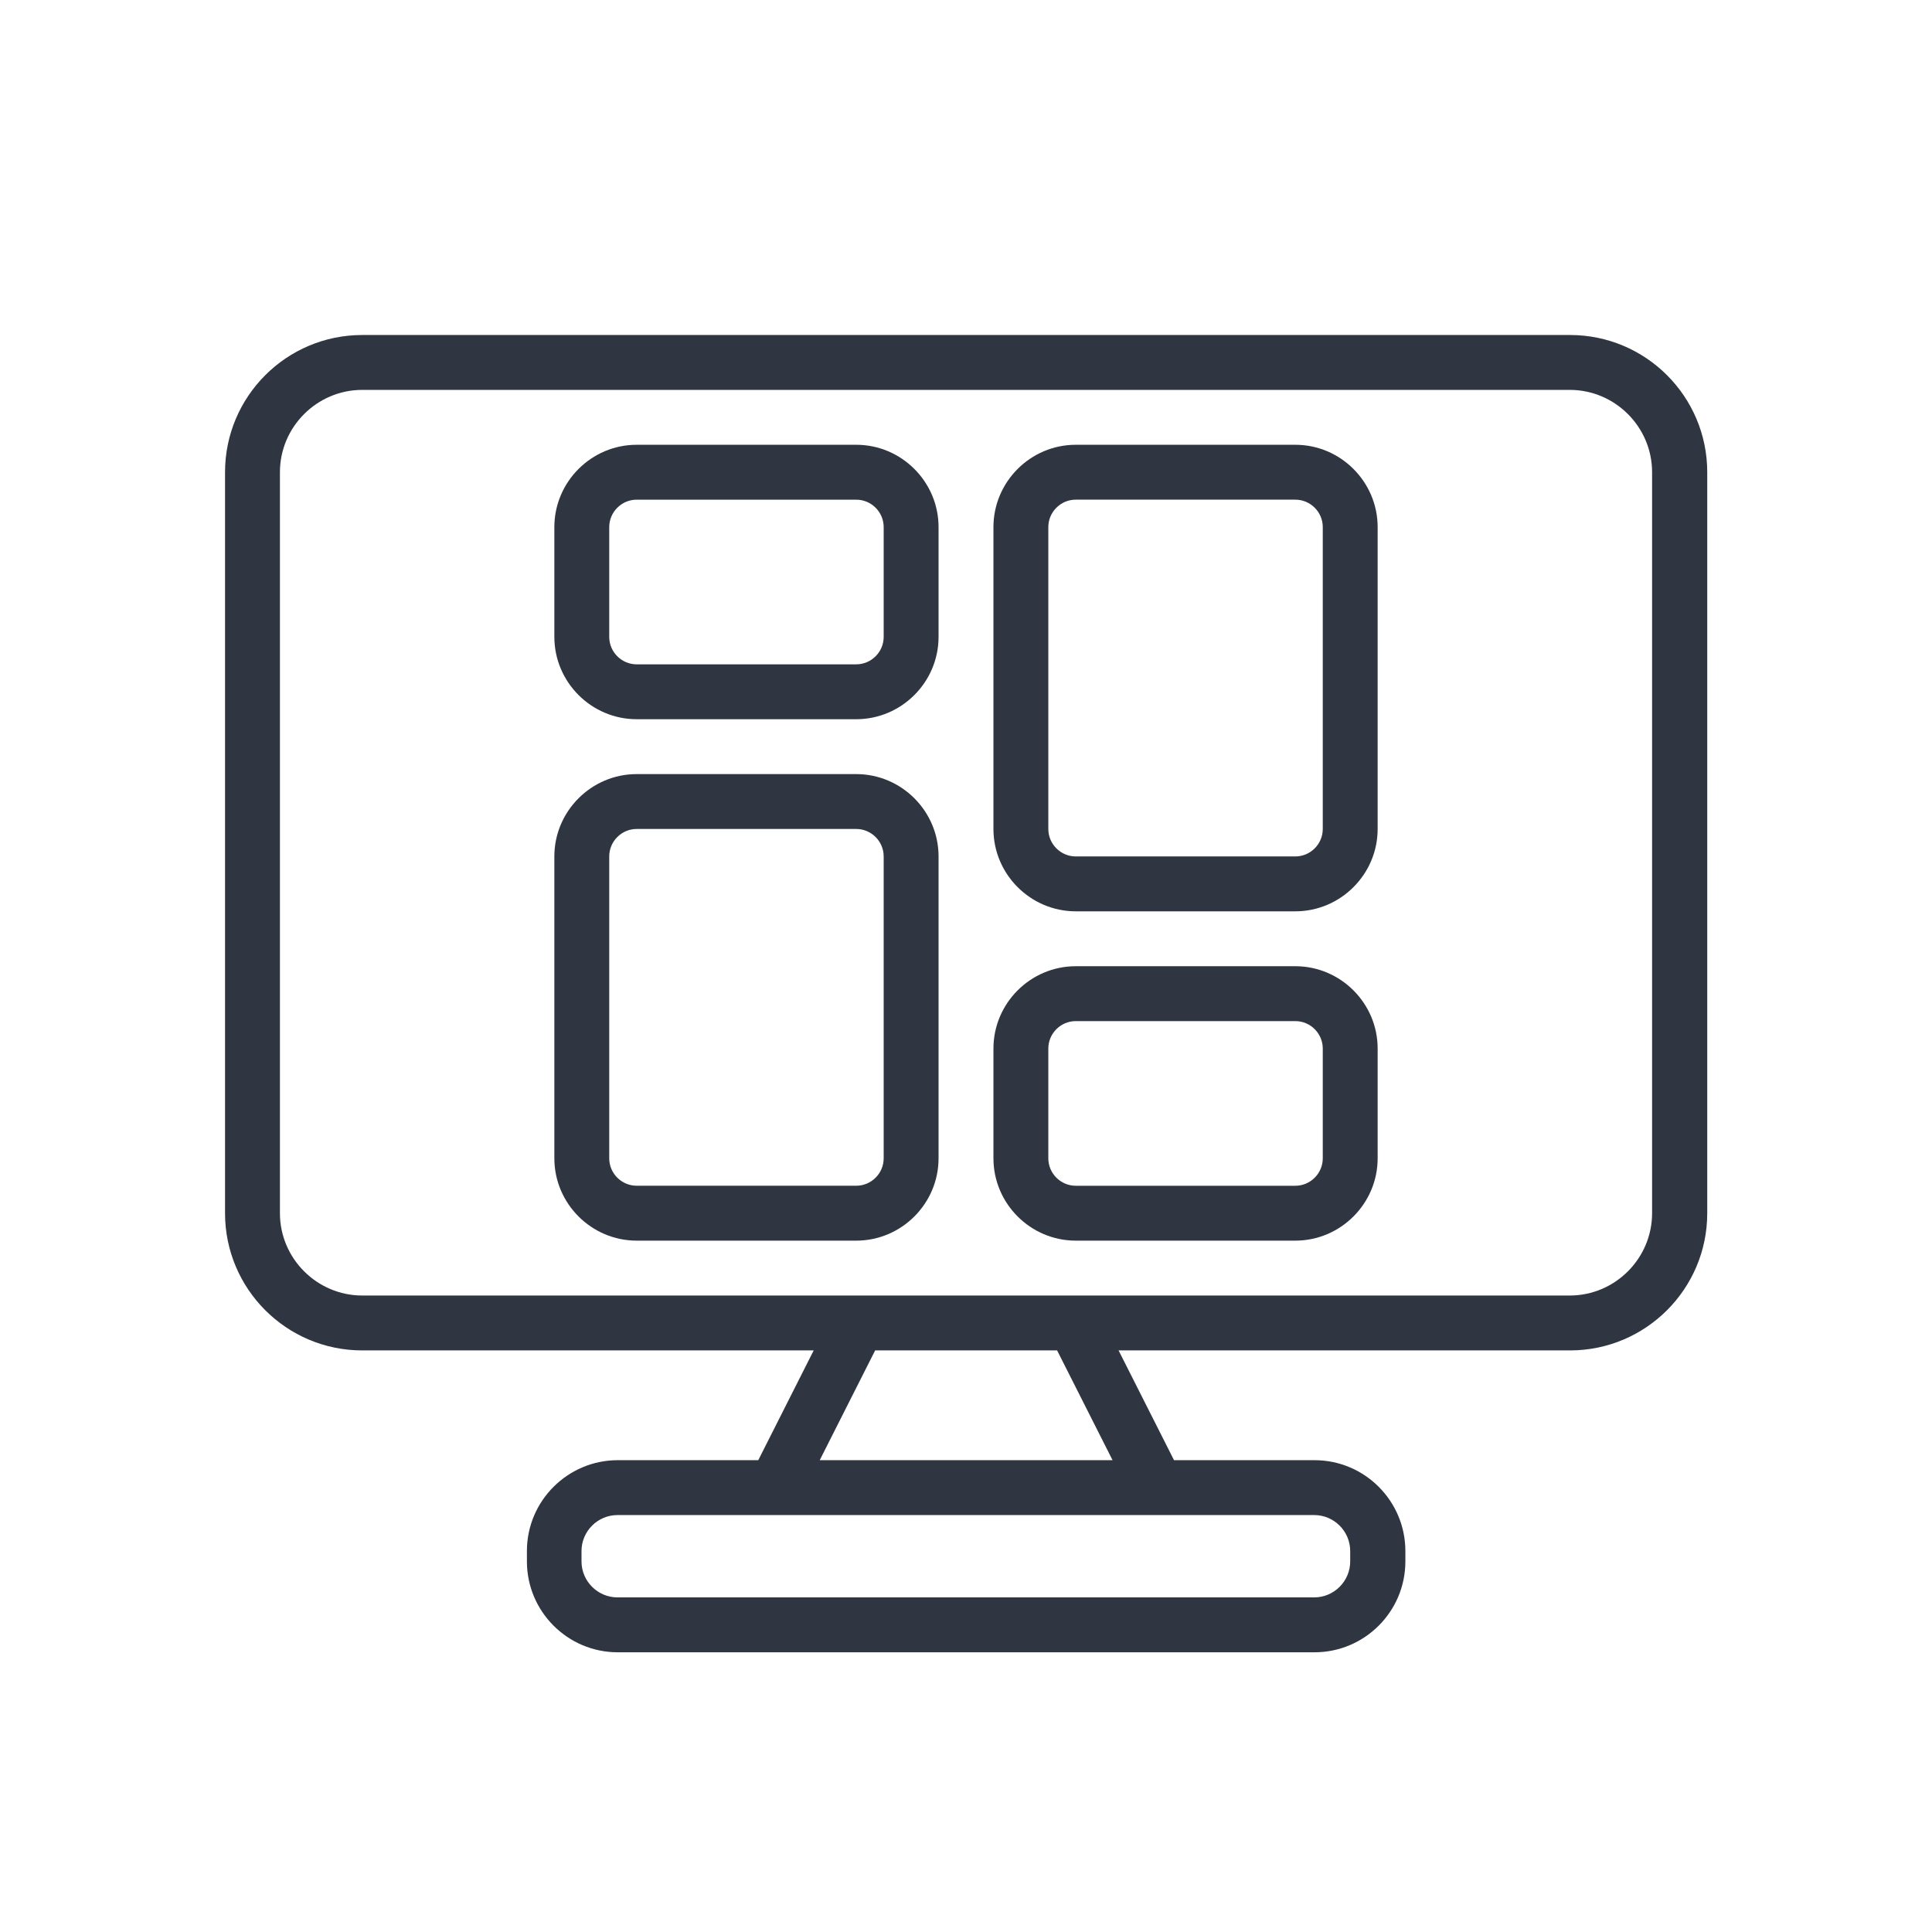
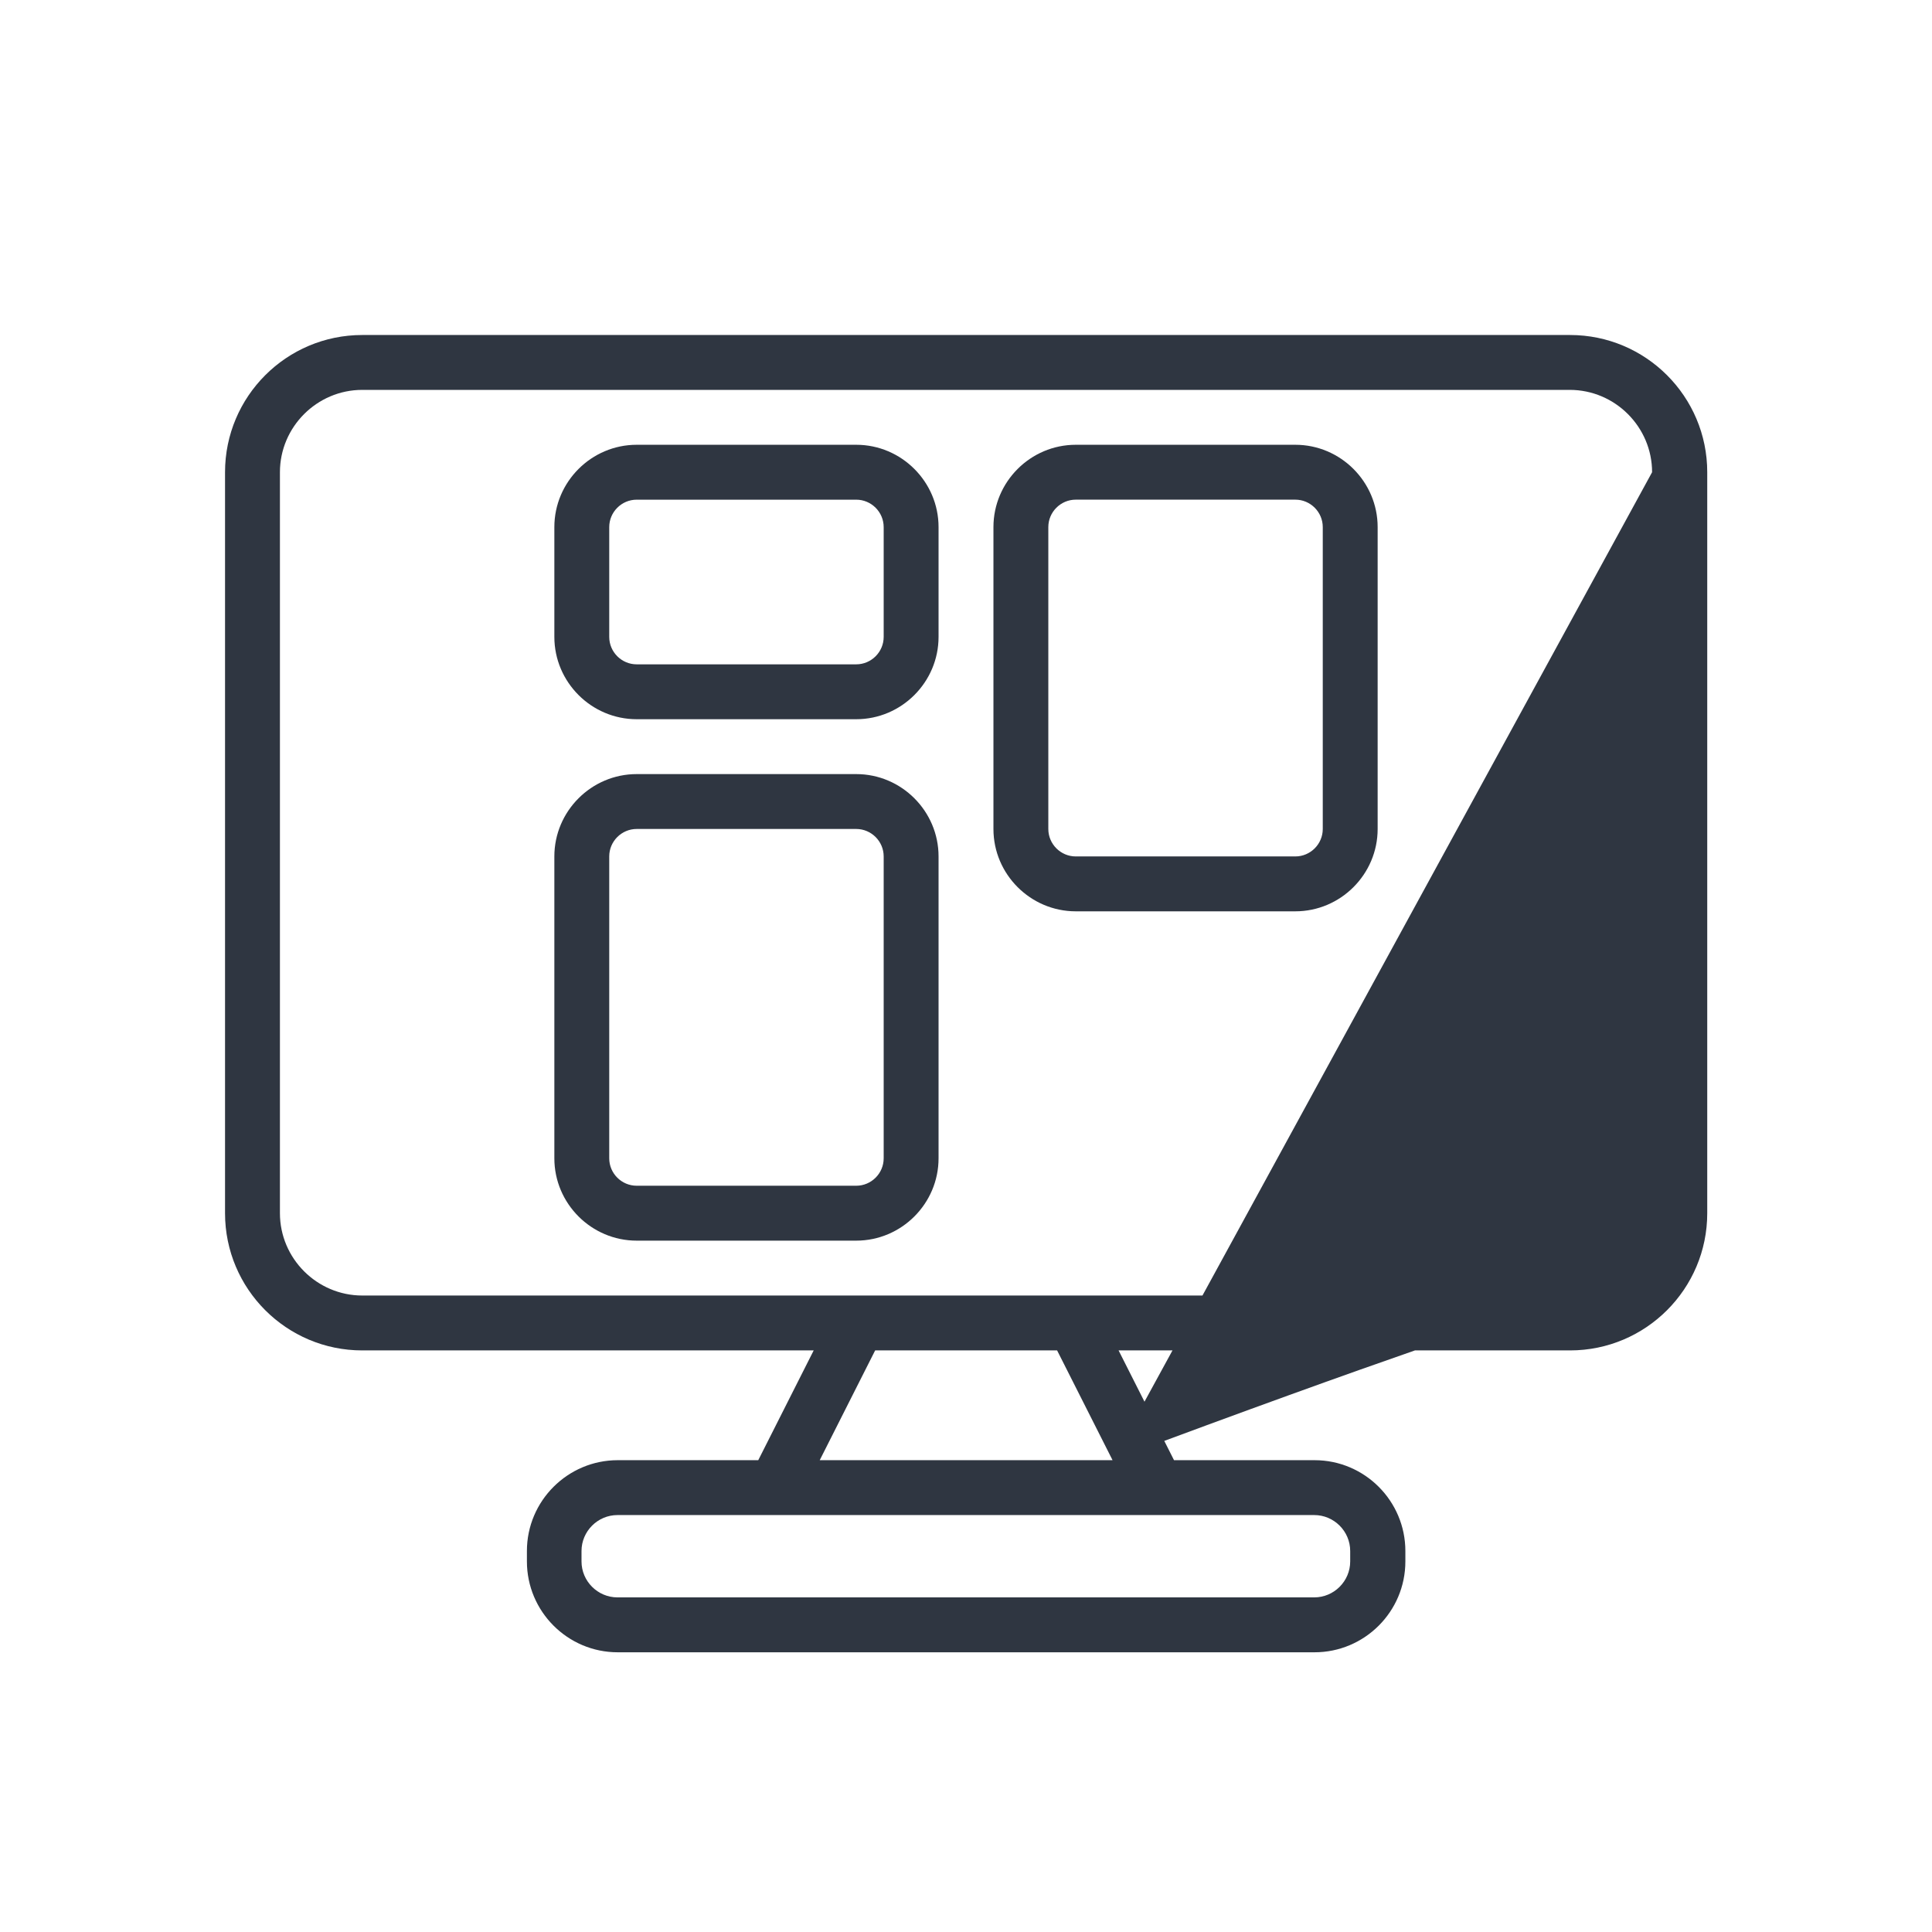
<svg xmlns="http://www.w3.org/2000/svg" xmlns:ns1="http://sodipodi.sourceforge.net/DTD/sodipodi-0.dtd" xmlns:ns2="http://www.inkscape.org/namespaces/inkscape" width="800" zoomAndPan="magnify" viewBox="0 0 600 600" height="800" preserveAspectRatio="xMidYMid meet" version="1.0" id="svg6" ns1:docname="Icon Premium Individuelle Dashboards.svg" ns2:version="1.3.2 (091e20e, 2023-11-25, custom)">
  <defs id="defs6" />
  <ns1:namedview id="namedview6" pagecolor="#ffffff" bordercolor="#000000" borderopacity="0.25" ns2:showpageshadow="2" ns2:pageopacity="0.0" ns2:pagecheckerboard="0" ns2:deskcolor="#d1d1d1" ns2:zoom="2.255" ns2:cx="400" ns2:cy="400" ns2:window-width="3840" ns2:window-height="2042" ns2:window-x="-12" ns2:window-y="-12" ns2:window-maximized="1" ns2:current-layer="svg6" />
  <rect x="-60" width="720" fill="#ffffff" y="-60" height="720" fill-opacity="1" id="rect1" style="fill:none" />
  <rect x="-60" width="720" fill="#ffffff" y="-60" height="720" fill-opacity="1" id="rect2" style="fill:none" />
-   <path fill="#2f3641" d="M 487.5 104.039 L 112.5 104.039 C 88.977 104.039 69.887 123.129 69.887 146.652 L 69.887 376.77 C 69.887 400.293 88.977 419.383 112.5 419.383 L 252.699 419.383 L 235.484 453.473 L 191.848 453.473 C 176.336 453.473 163.637 466.086 163.637 481.684 L 163.637 484.922 C 163.637 500.434 176.25 513.133 191.848 513.133 L 408.238 513.133 C 423.75 513.133 436.449 500.52 436.449 484.922 L 436.449 481.684 C 436.449 466.172 423.836 453.473 408.238 453.473 L 364.602 453.473 L 347.387 419.383 L 487.586 419.383 C 511.109 419.383 530.199 400.293 530.199 376.77 L 530.199 146.652 C 530.199 123.129 511.109 104.039 487.586 104.039 Z M 419.316 481.68 L 419.316 484.918 C 419.316 491.055 414.289 496.082 408.152 496.082 L 191.762 496.082 C 185.625 496.082 180.594 491.055 180.594 484.918 L 180.594 481.68 C 180.594 475.543 185.625 470.516 191.762 470.516 L 408.152 470.516 C 414.289 470.516 419.316 475.543 419.316 481.68 Z M 345.512 453.469 L 254.574 453.469 L 271.789 419.379 L 328.293 419.379 Z M 513.07 376.766 C 513.07 390.828 501.566 402.336 487.504 402.336 L 112.504 402.336 C 98.441 402.336 86.934 390.828 86.934 376.766 L 86.934 146.652 C 86.934 132.59 98.441 121.082 112.504 121.082 L 487.504 121.082 C 501.566 121.082 513.07 132.59 513.07 146.652 Z M 513.07 376.766 " fill-opacity="1" fill-rule="nonzero" id="path2" />
+   <path fill="#2f3641" d="M 487.5 104.039 L 112.5 104.039 C 88.977 104.039 69.887 123.129 69.887 146.652 L 69.887 376.77 C 69.887 400.293 88.977 419.383 112.5 419.383 L 252.699 419.383 L 235.484 453.473 L 191.848 453.473 C 176.336 453.473 163.637 466.086 163.637 481.684 L 163.637 484.922 C 163.637 500.434 176.25 513.133 191.848 513.133 L 408.238 513.133 C 423.75 513.133 436.449 500.52 436.449 484.922 L 436.449 481.684 C 436.449 466.172 423.836 453.473 408.238 453.473 L 364.602 453.473 L 347.387 419.383 L 487.586 419.383 C 511.109 419.383 530.199 400.293 530.199 376.77 L 530.199 146.652 C 530.199 123.129 511.109 104.039 487.586 104.039 Z M 419.316 481.68 L 419.316 484.918 C 419.316 491.055 414.289 496.082 408.152 496.082 L 191.762 496.082 C 185.625 496.082 180.594 491.055 180.594 484.918 L 180.594 481.68 C 180.594 475.543 185.625 470.516 191.762 470.516 L 408.152 470.516 C 414.289 470.516 419.316 475.543 419.316 481.68 Z M 345.512 453.469 L 254.574 453.469 L 271.789 419.379 L 328.293 419.379 Z C 513.07 390.828 501.566 402.336 487.504 402.336 L 112.504 402.336 C 98.441 402.336 86.934 390.828 86.934 376.766 L 86.934 146.652 C 86.934 132.59 98.441 121.082 112.504 121.082 L 487.504 121.082 C 501.566 121.082 513.07 132.59 513.07 146.652 Z M 513.07 376.766 " fill-opacity="1" fill-rule="nonzero" id="path2" />
  <path fill="#2f3641" d="M 265.91 138.129 L 197.727 138.129 C 183.664 138.129 172.16 149.637 172.16 163.699 L 172.16 197.789 C 172.16 211.852 183.664 223.359 197.727 223.359 L 265.91 223.359 C 279.973 223.359 291.477 211.852 291.477 197.789 L 291.477 163.699 C 291.477 149.637 279.973 138.129 265.91 138.129 Z M 274.434 197.793 C 274.434 202.48 270.598 206.316 265.91 206.316 L 197.727 206.316 C 193.039 206.316 189.203 202.48 189.203 197.793 L 189.203 163.703 C 189.203 159.012 193.039 155.18 197.727 155.18 L 265.91 155.18 C 270.598 155.18 274.434 159.012 274.434 163.703 Z M 274.434 197.793 " fill-opacity="1" fill-rule="nonzero" id="path3" />
  <path fill="#2f3641" d="M 265.91 240.402 L 197.727 240.402 C 183.664 240.402 172.16 251.91 172.16 265.973 L 172.16 359.723 C 172.16 373.785 183.664 385.293 197.727 385.293 L 265.91 385.293 C 279.973 385.293 291.477 373.785 291.477 359.723 L 291.477 265.973 C 291.477 251.91 279.973 240.402 265.91 240.402 Z M 274.434 359.723 C 274.434 364.41 270.598 368.242 265.91 368.242 L 197.727 368.242 C 193.039 368.242 189.203 364.41 189.203 359.723 L 189.203 265.969 C 189.203 261.281 193.039 257.445 197.727 257.445 L 265.91 257.445 C 270.598 257.445 274.434 261.281 274.434 265.969 Z M 274.434 359.723 " fill-opacity="1" fill-rule="nonzero" id="path4" />
-   <path fill="#2f3641" d="M 402.273 300.066 L 334.09 300.066 C 320.027 300.066 308.523 311.57 308.523 325.633 L 308.523 359.723 C 308.523 373.785 320.027 385.293 334.09 385.293 L 402.273 385.293 C 416.336 385.293 427.84 373.785 427.84 359.723 L 427.84 325.633 C 427.84 311.57 416.336 300.066 402.273 300.066 Z M 410.797 359.727 C 410.797 364.414 406.961 368.25 402.273 368.25 L 334.09 368.25 C 329.402 368.25 325.566 364.414 325.566 359.727 L 325.566 325.637 C 325.566 320.949 329.402 317.113 334.09 317.113 L 402.273 317.113 C 406.961 317.113 410.797 320.949 410.797 325.637 Z M 410.797 359.727 " fill-opacity="1" fill-rule="nonzero" id="path5" />
  <path fill="#2f3641" d="M 402.273 138.129 L 334.09 138.129 C 320.027 138.129 308.523 149.637 308.523 163.699 L 308.523 257.453 C 308.523 271.512 320.027 283.02 334.09 283.02 L 402.273 283.02 C 416.336 283.02 427.84 271.512 427.84 257.453 L 427.84 163.699 C 427.84 149.637 416.336 138.129 402.273 138.129 Z M 410.797 257.449 C 410.797 262.137 406.961 265.973 402.273 265.973 L 334.09 265.973 C 329.402 265.973 325.566 262.137 325.566 257.449 L 325.566 163.695 C 325.566 159.008 329.402 155.172 334.09 155.172 L 402.273 155.172 C 406.961 155.172 410.797 159.008 410.797 163.695 Z M 410.797 257.449 " fill-opacity="1" fill-rule="nonzero" id="path6" />
</svg>